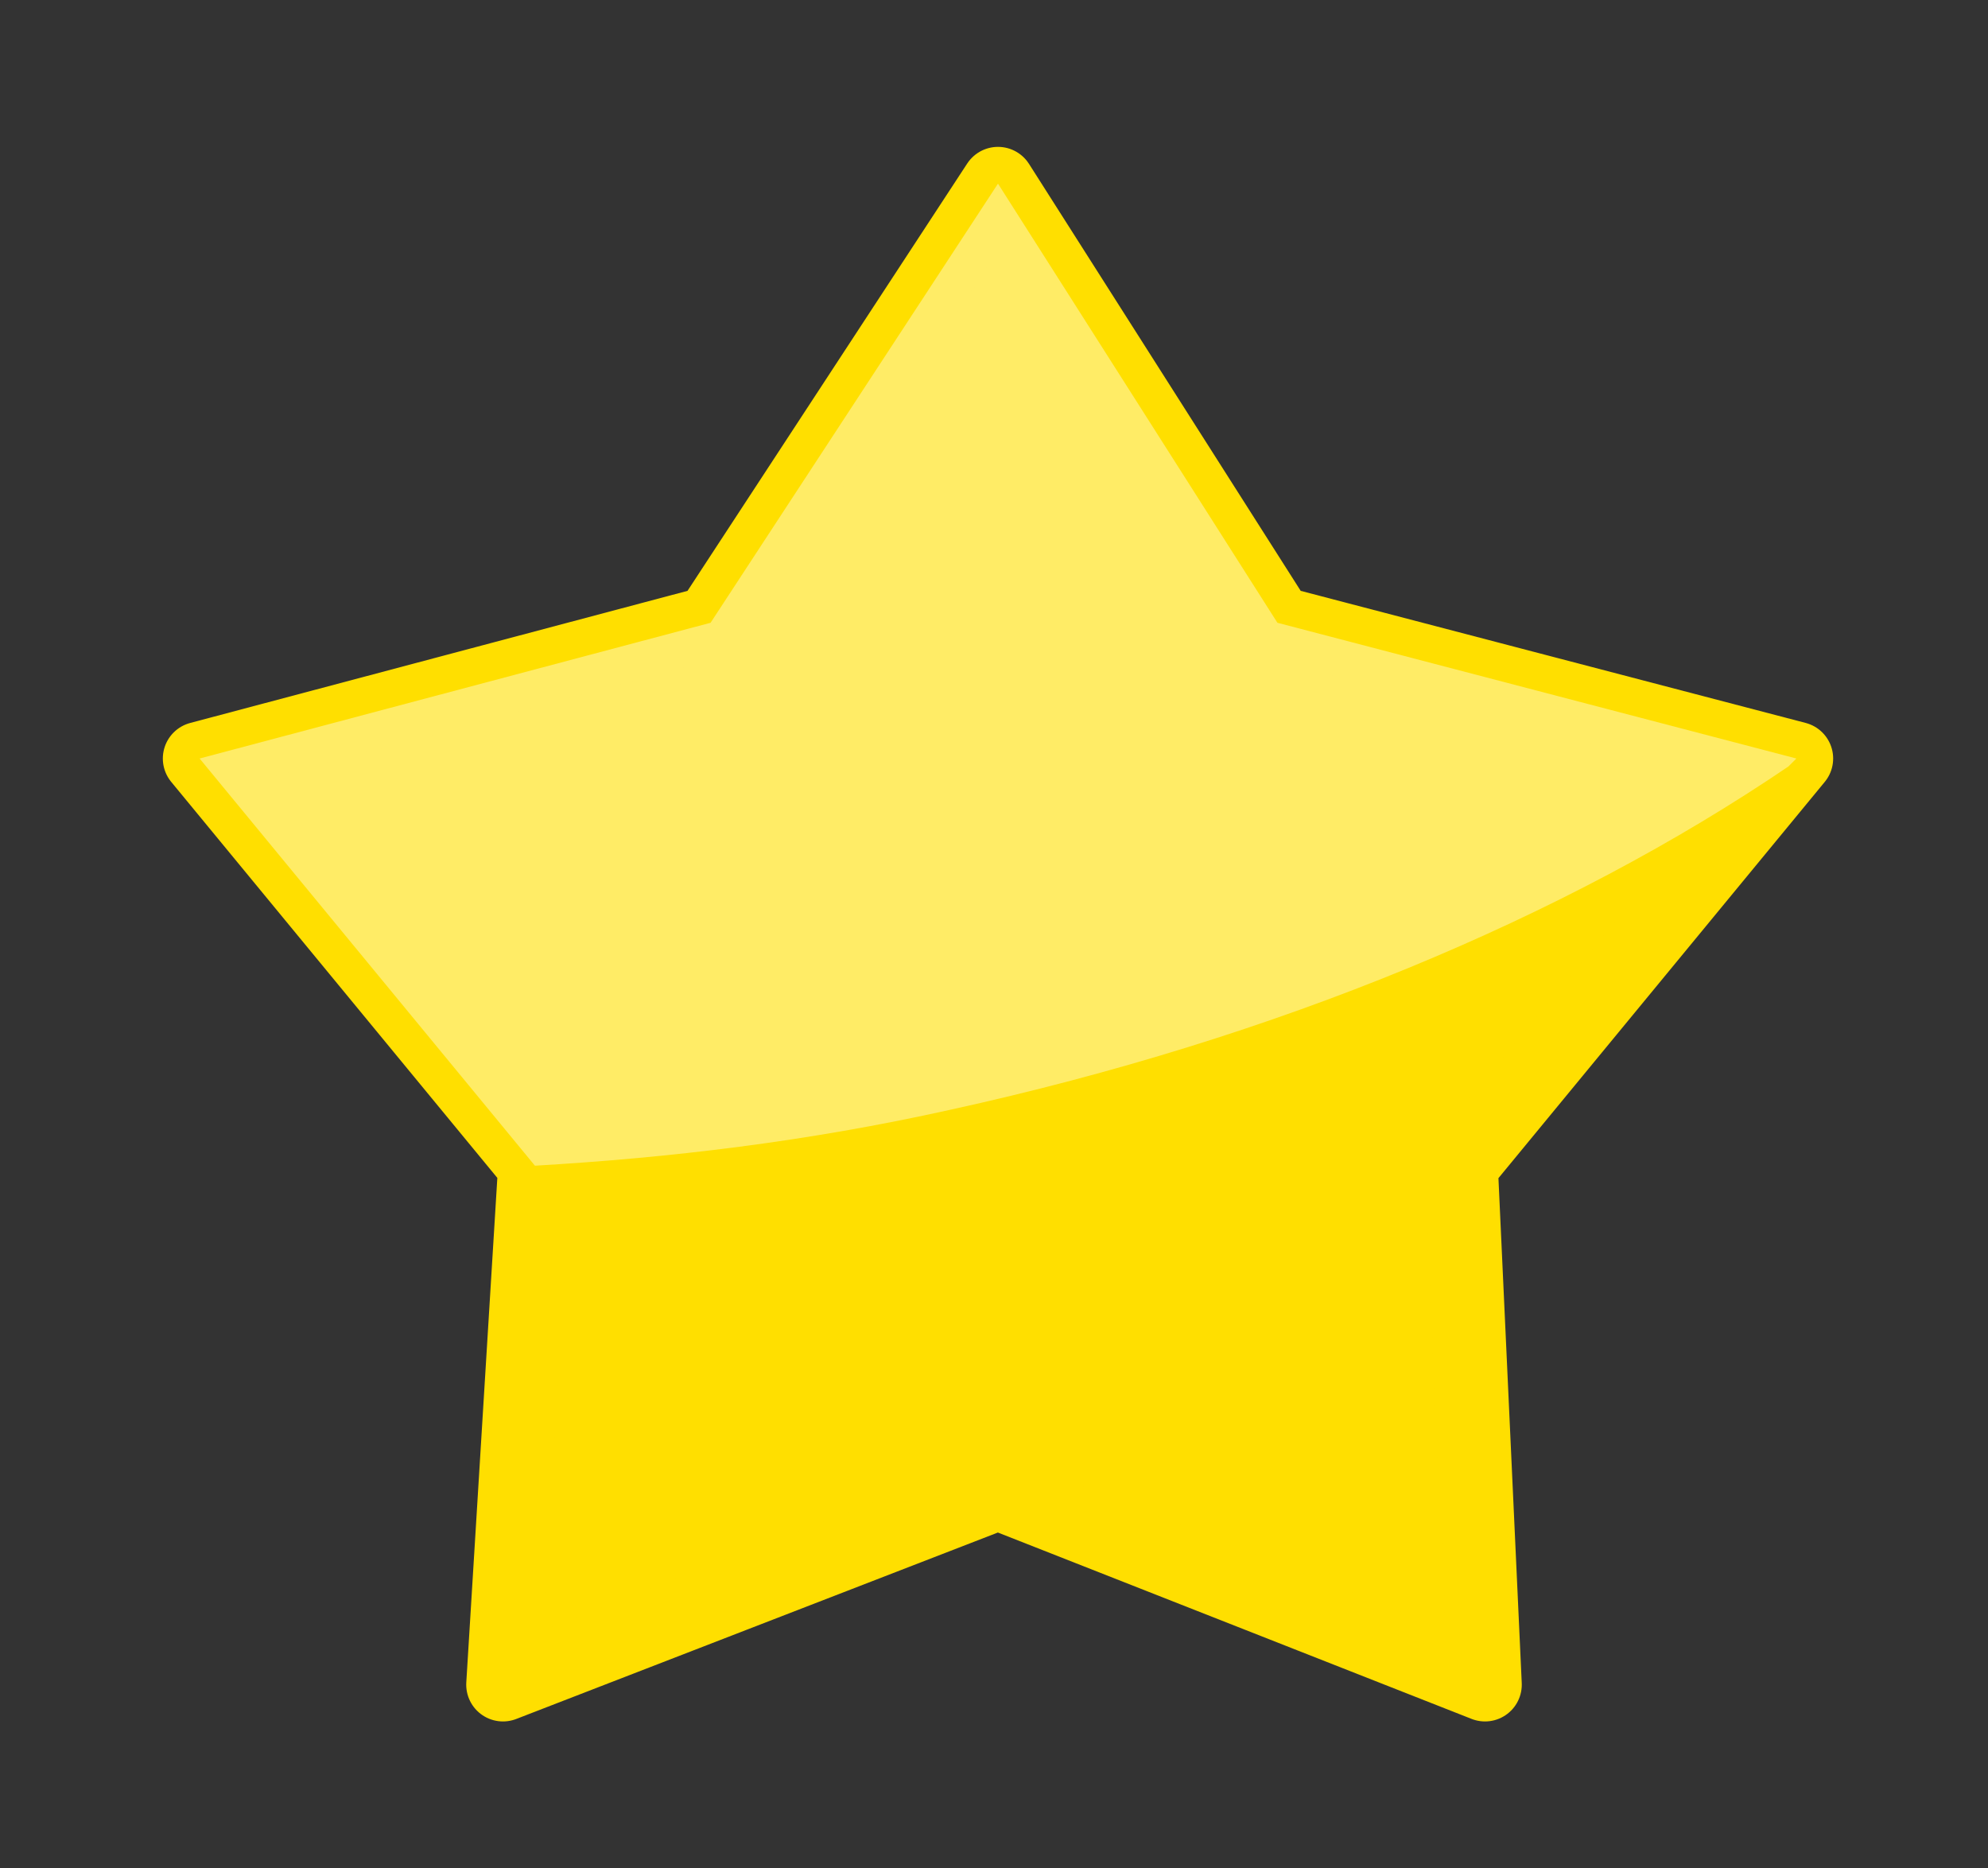
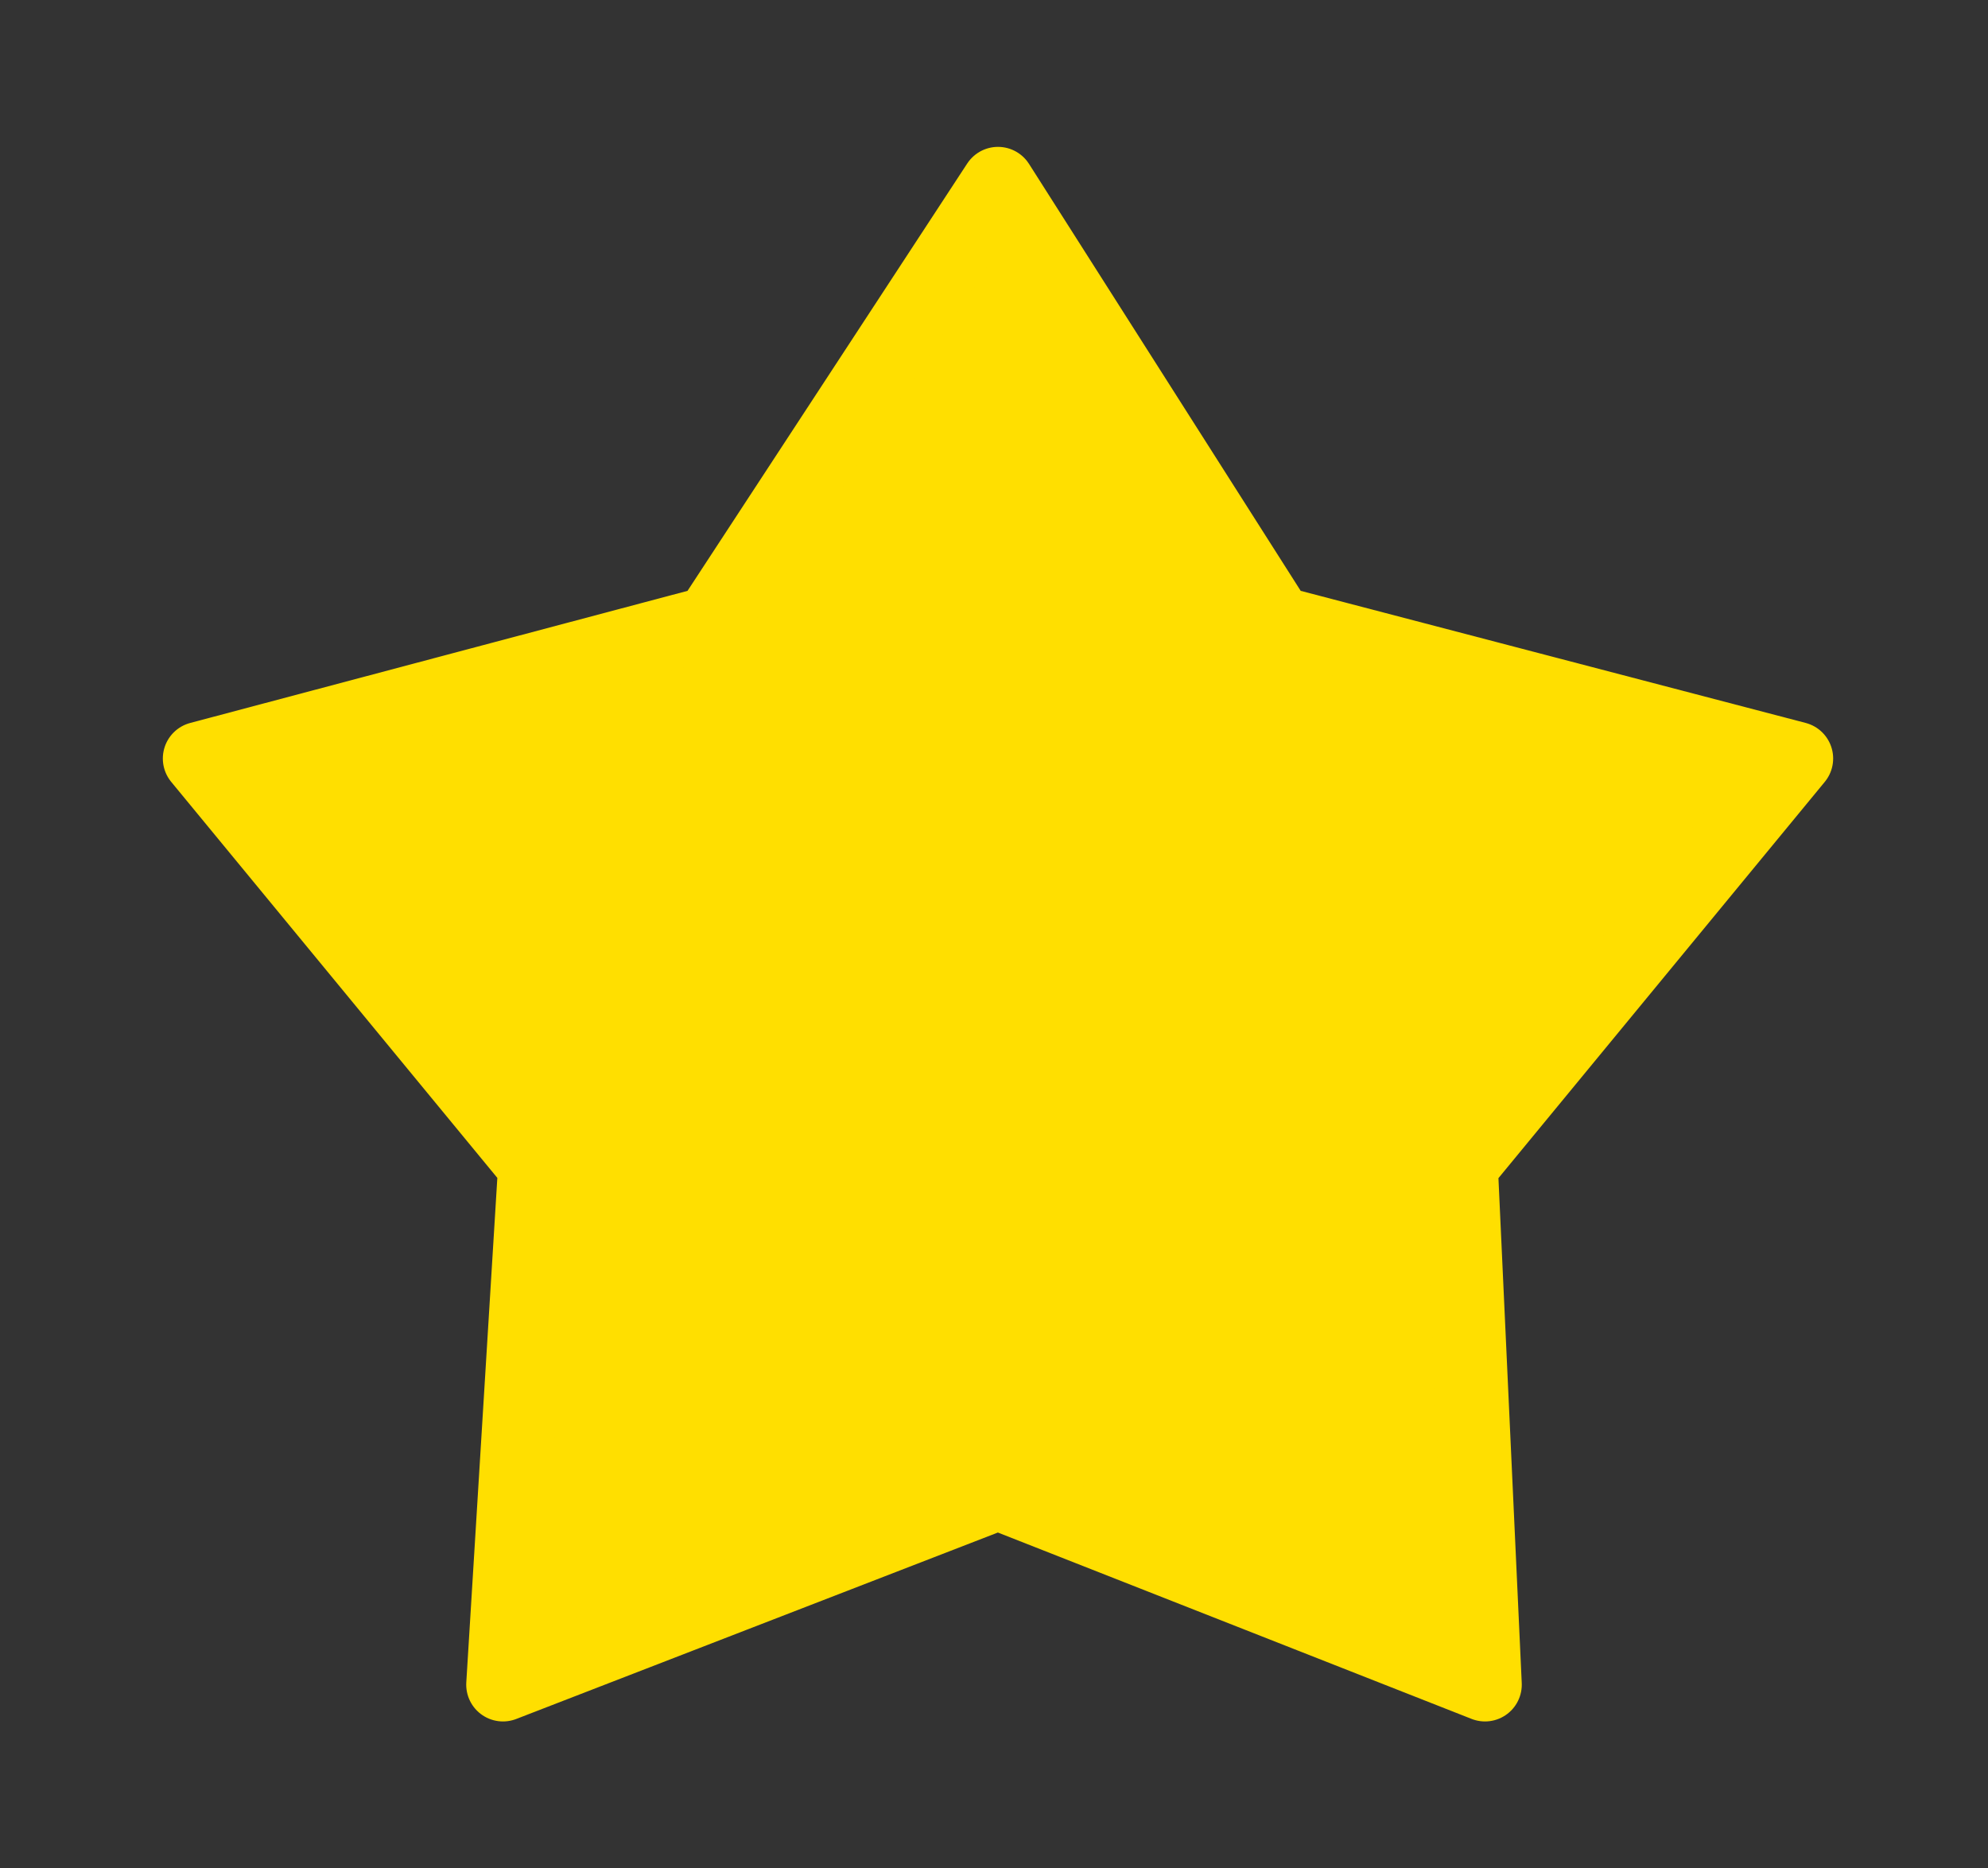
<svg xmlns="http://www.w3.org/2000/svg" version="1.1" id="Layer_1" x="0px" y="0px" viewBox="0 0 24.9 23.4" style="enable-background:new 0 0 24.9 23.4;" xml:space="preserve">
  <rect x="0" y="0" width="24.9" height="23.4" fill="#333333" stroke="none" />
  <style type="text/css">
	.st0{fill:#FFDF00;stroke:#FFDF00;stroke-width:0.921;stroke-linecap:round;stroke-linejoin:round;stroke-miterlimit:10;}
	.st1{opacity:0.4;fill:#FFFFFF;}
</style>
  <g>
    <polygon class="st0" points="6.3,21.1 6.7,14.6 2.5,9.5 8.9,7.8 12.5,2.3 16,7.8 22.5,9.5 18.3,14.6 18.6,21.1 12.5,18.7  " />
-     <path class="st1" d="M12.5,2.3L8.9,7.8L2.5,9.5l4.2,5.1c1.7-0.1,3.4-0.3,5.2-0.7c4.1-0.9,7.7-2.4,10.5-4.3l0.1-0.1L16,7.8L12.5,2.3   z" />
  </g>
</svg>